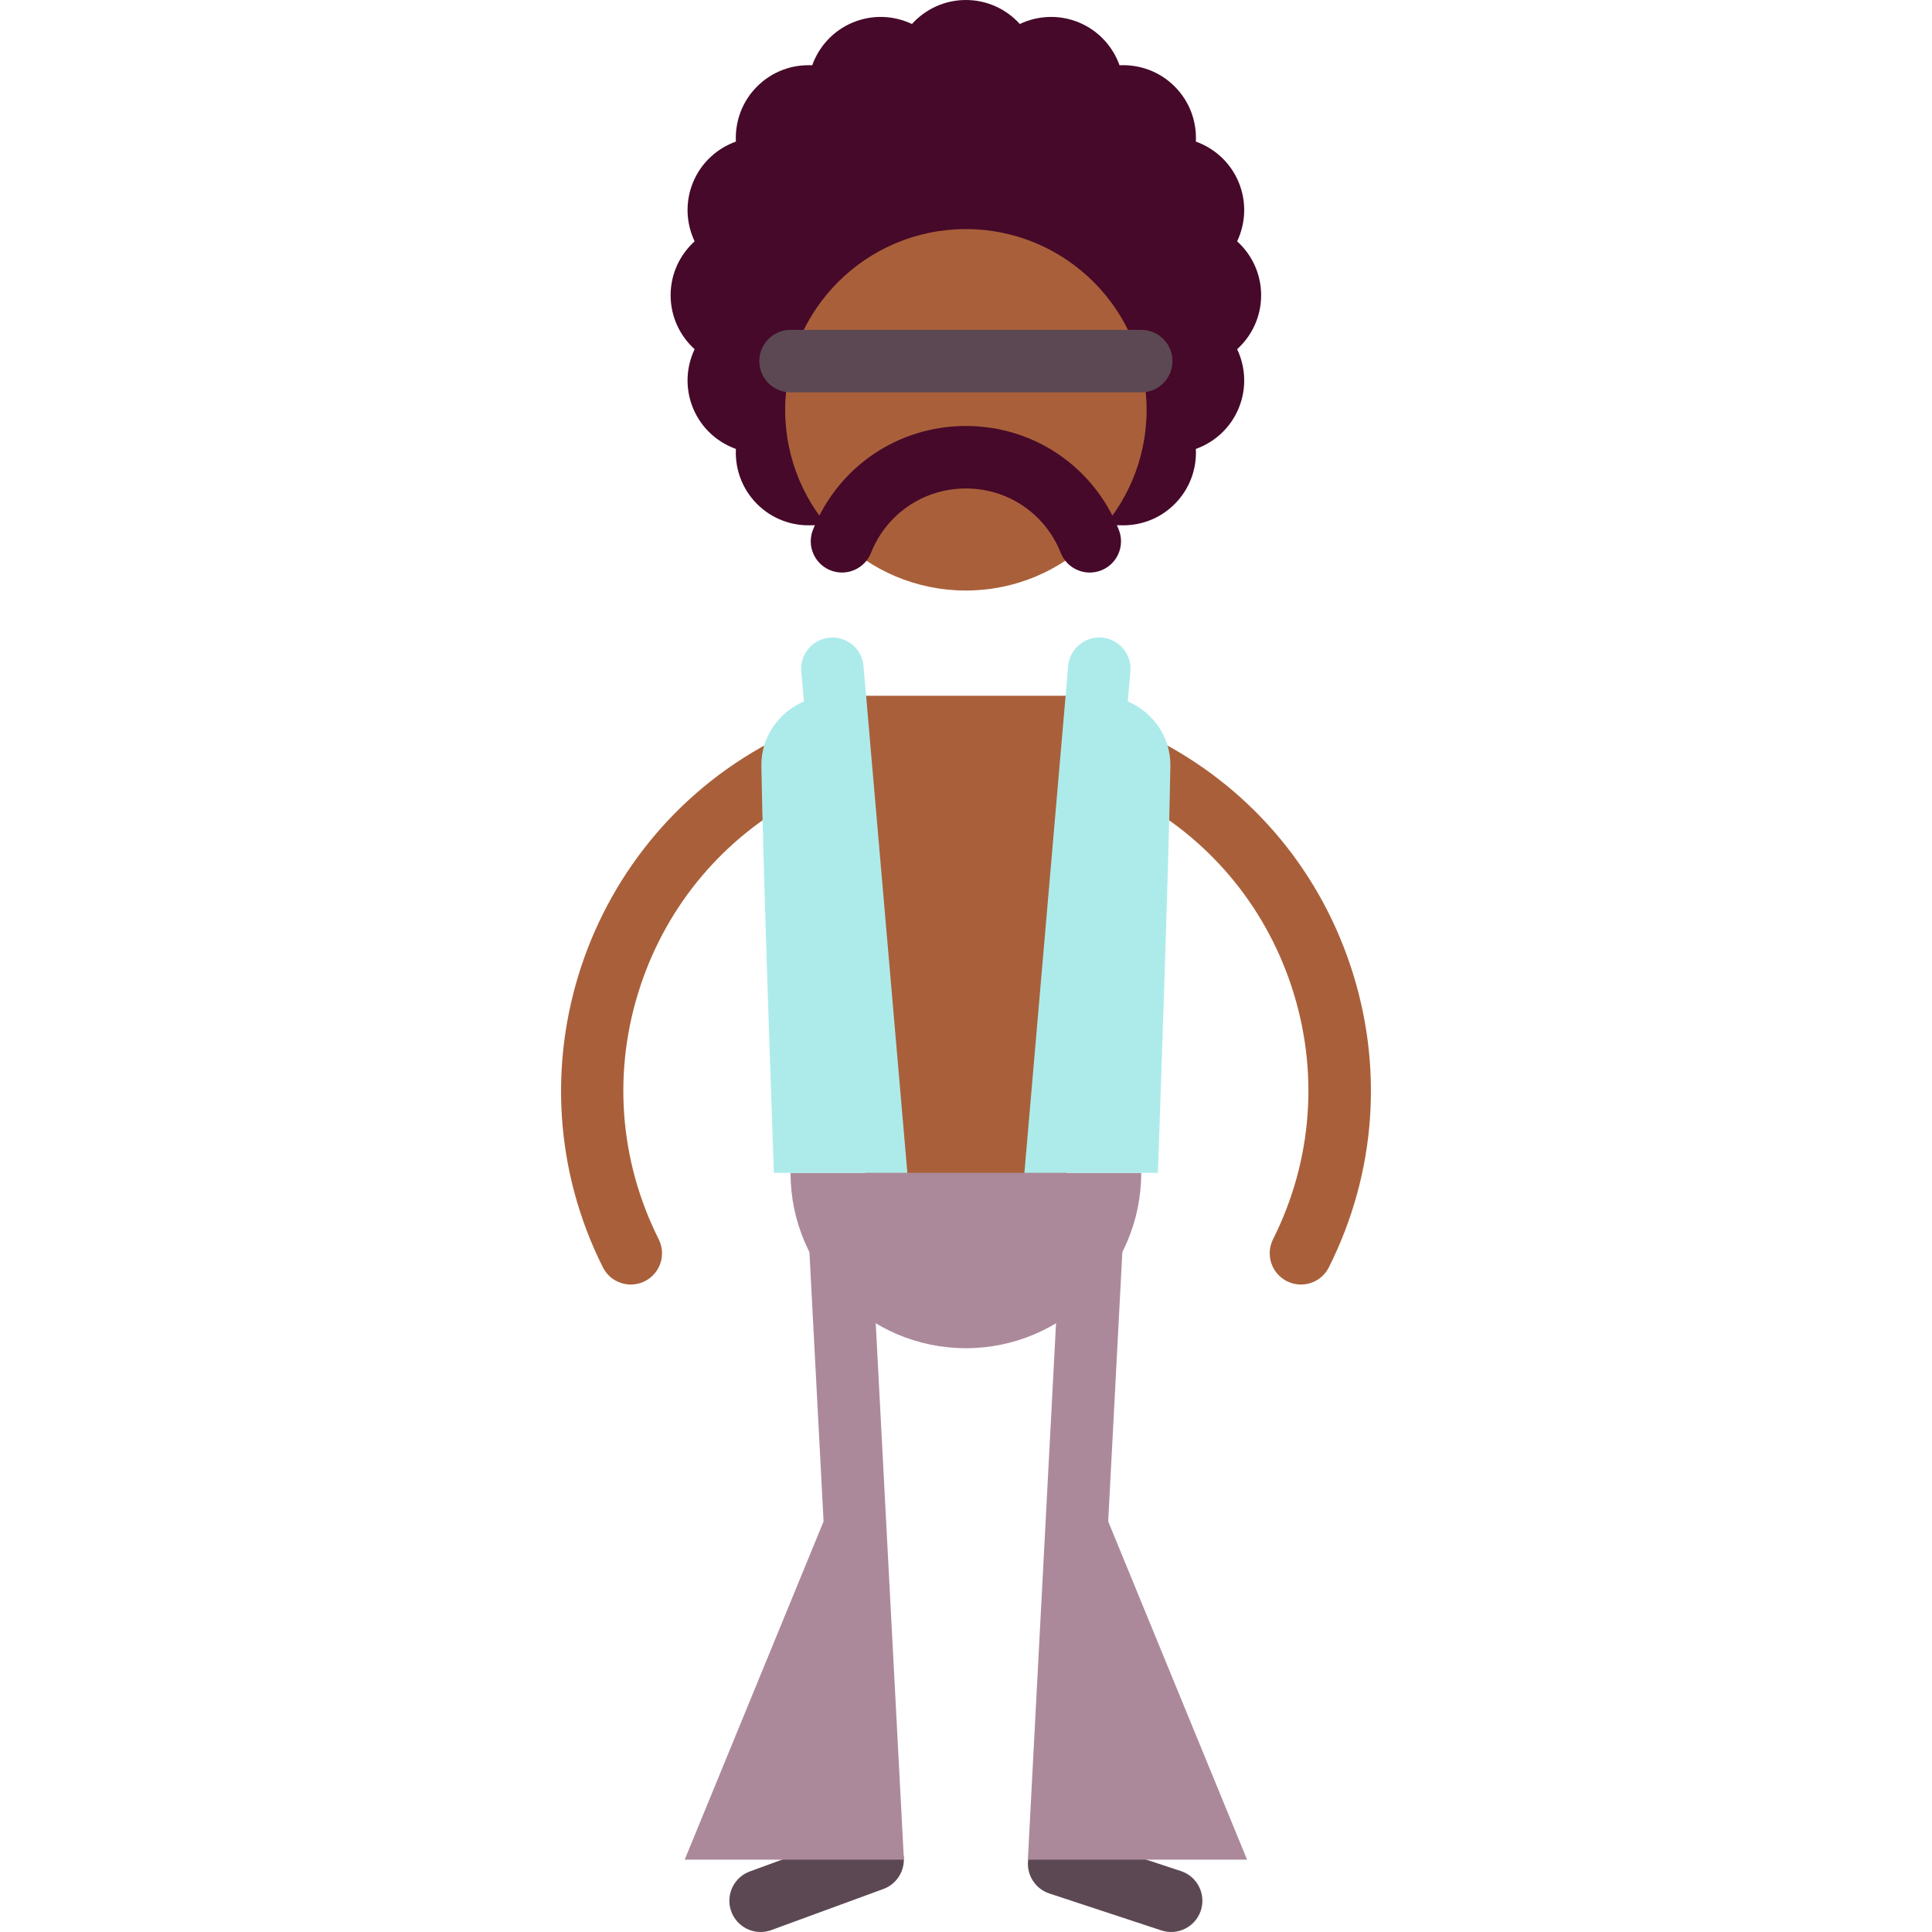
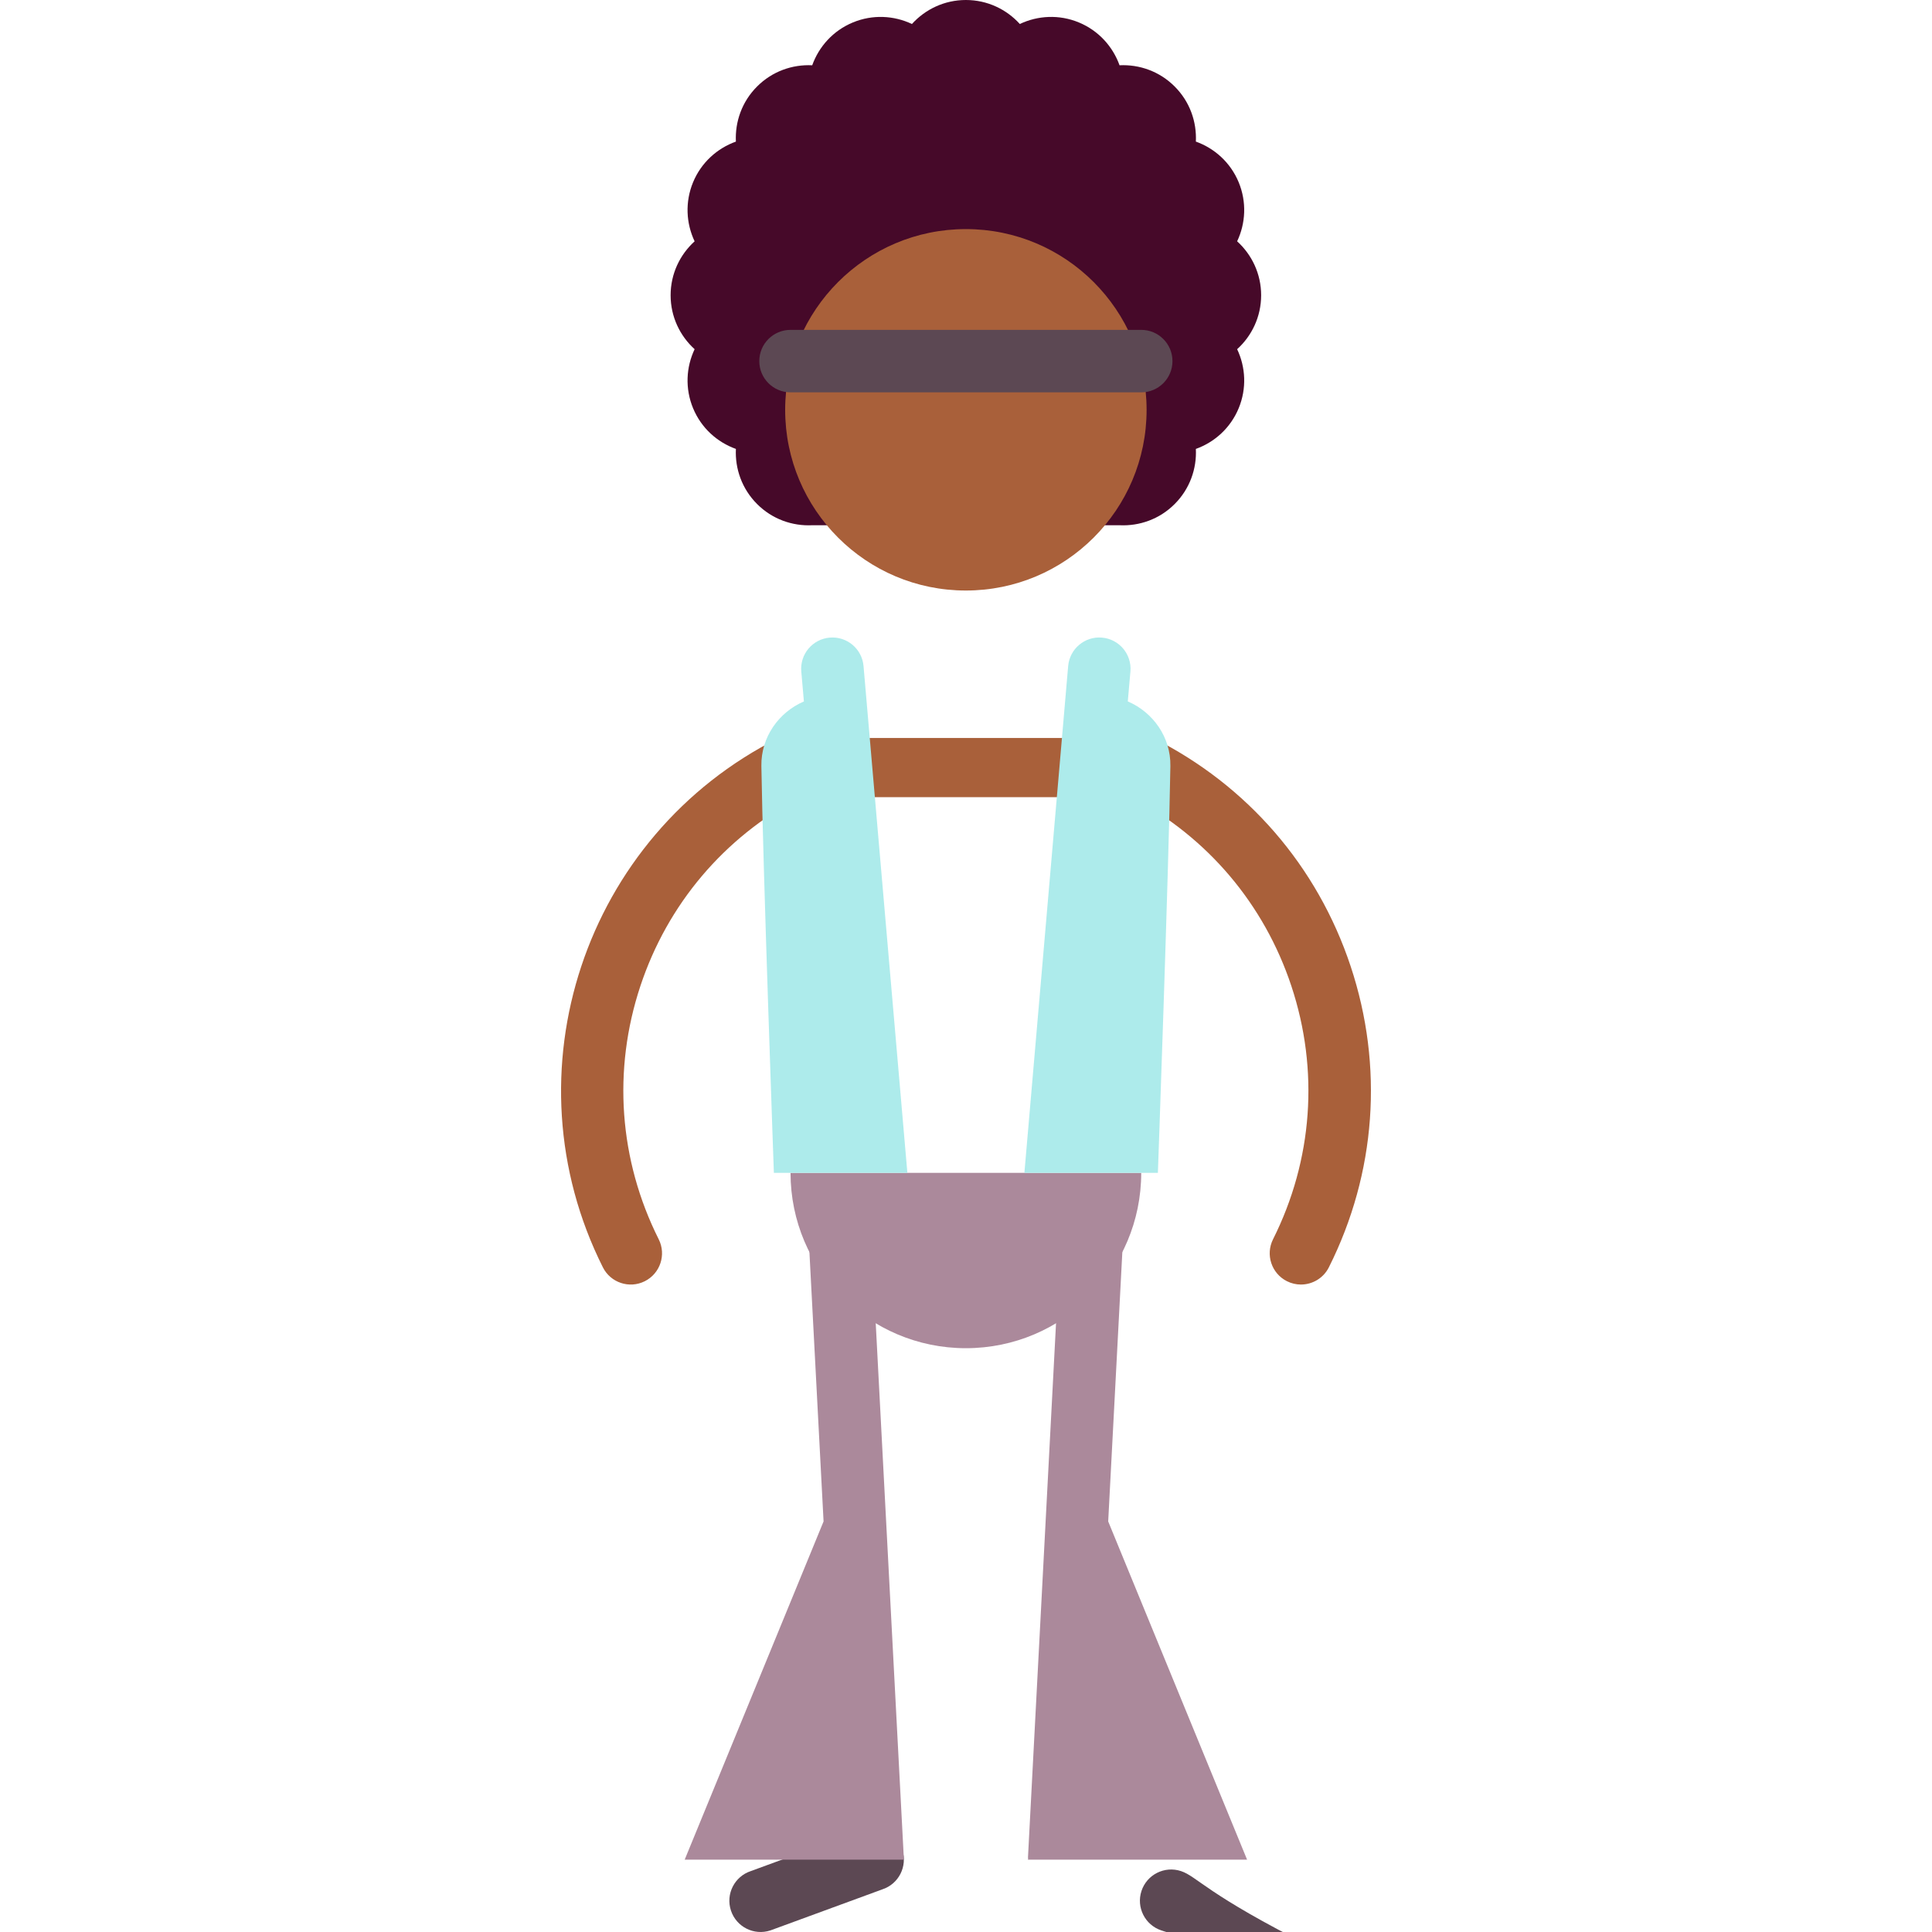
<svg xmlns="http://www.w3.org/2000/svg" version="1.1" id="Layer_1" viewBox="0 0 512 512" xml:space="preserve">
  <g>
    <path style="fill:#5C4853;" d="M239.115,490.238c-1.432-4.344-6.114-6.701-10.456-5.27l-29.683,10.887   c-4.343,1.432-6.702,6.114-5.27,10.456c1.432,4.344,6.114,6.701,10.456,5.27l29.683-10.887   C238.186,499.263,240.546,494.581,239.115,490.238z" />
-     <path style="fill:#5C4853;" d="M312.961,495.855l-29.683-9.786c-4.346-1.431-9.025,0.93-10.456,5.27   c-1.432,4.343,0.928,9.025,5.27,10.456l29.683,9.786c4.346,1.431,9.025-0.93,10.456-5.27   C319.663,501.969,317.303,497.287,312.961,495.855z" />
+     <path style="fill:#5C4853;" d="M312.961,495.855c-4.346-1.431-9.025,0.93-10.456,5.27   c-1.432,4.343,0.928,9.025,5.27,10.456l29.683,9.786c4.346,1.431,9.025-0.93,10.456-5.27   C319.663,501.969,317.303,497.287,312.961,495.855z" />
  </g>
  <g>
    <polygon style="fill:#AB899B;" points="330.489,492.831 293.683,403.193 297.928,322.344 281.392,321.475 272.417,492.397    272.475,492.378 272.417,492.831  " />
    <polygon style="fill:#AB899B;" points="239.52,492.397 230.545,321.475 214.009,322.344 218.254,403.193 181.448,492.831    239.52,492.831 239.461,492.378  " />
  </g>
  <g>
    <path style="fill:#A9603A;" d="M357.934,256.066c-8.797-26.494-27.385-47.975-52.339-60.49H206.34   c-51.514,25.832-72.408,88.758-46.575,140.271c2.049,4.089,7.024,5.742,11.112,3.689c4.087-2.049,5.738-7.024,3.689-11.112   c-10.53-21-12.254-44.845-4.851-67.141c7.201-21.688,22.199-39.386,42.34-50.028h87.822c20.141,10.642,35.14,28.34,42.341,50.028   c7.403,22.296,5.681,46.141-4.851,67.141c-2.049,4.088-0.397,9.062,3.689,11.112c1.191,0.598,2.458,0.88,3.705,0.88   c3.034,0,5.956-1.674,7.407-4.57C364.686,310.894,366.732,282.56,357.934,256.066z" />
-     <rect x="229.418" y="184.388" style="fill:#A9603A;" width="53.099" height="137.472" />
  </g>
  <path style="fill:#460929;" d="M334.214,78.246c0-5.674-2.462-10.763-6.359-14.296c2.252-4.758,2.572-10.41,0.408-15.654  c-2.175-5.244-6.403-8.997-11.348-10.774c0.254-5.255-1.601-10.598-5.619-14.605c-4.007-4.018-9.35-5.873-14.605-5.619  c-1.777-4.946-5.531-9.174-10.774-11.348c-5.244-2.175-10.896-1.844-15.654,0.408C266.732,2.462,261.642,0,255.968,0  c-5.674,0-10.763,2.462-14.296,6.359c-4.758-2.252-10.399-2.583-15.654-0.408c-5.244,2.175-8.997,6.403-10.774,11.348  c-5.255-0.254-10.598,1.601-14.605,5.619c-4.018,4.007-5.873,9.35-5.619,14.605c-4.946,1.777-9.174,5.531-11.348,10.774  c-2.164,5.244-1.844,10.896,0.408,15.654c-3.897,3.533-6.359,8.622-6.359,14.296c0,5.674,2.462,10.763,6.359,14.296  c-2.252,4.758-2.572,10.399-0.408,15.643c2.175,5.255,6.403,9.008,11.348,10.785c-0.254,5.255,1.601,10.587,5.619,14.605  c4.007,4.018,9.35,5.873,14.605,5.619h81.448c5.255,0.254,10.598-1.601,14.605-5.619c4.018-4.018,5.873-9.35,5.619-14.605  c4.946-1.777,9.174-5.531,11.348-10.785c2.164-5.244,1.844-10.885-0.408-15.643C331.753,89.009,334.214,83.92,334.214,78.246z" />
  <path style="fill:#A9603A;" d="M303.86,108.612c0,26.456-21.444,47.883-47.9,47.883c-26.438,0-47.883-21.426-47.883-47.883  s21.444-47.9,47.883-47.9C282.416,60.711,303.86,82.156,303.86,108.612z" />
-   <path style="fill:#460929;" d="M288.801,151.731c-3.292,0-6.406-1.977-7.697-5.223c-4.119-10.364-13.983-17.06-25.13-17.06  c-11.154,0-21.023,6.695-25.143,17.059c-1.69,4.249-6.504,6.324-10.752,4.635c-4.249-1.689-6.324-6.504-4.634-10.752  c6.642-16.707,22.551-27.501,40.531-27.501c17.973,0,33.877,10.795,40.518,27.502c1.689,4.25-0.388,9.063-4.635,10.752  C290.854,151.542,289.819,151.731,288.801,151.731z" />
  <path style="fill:#AB899B;" d="M209.501,310.82c0,25.664,20.805,46.467,46.467,46.467s46.467-20.805,46.467-46.467H209.501z" />
  <g>
    <path style="fill:#ADEBEB;" d="M228.844,176.503c-0.397-4.555-4.407-7.928-8.968-7.528c-4.555,0.397-7.926,4.413-7.528,8.968   l0.694,7.948c-6.66,2.853-11.386,9.45-11.269,17.087c0.414,26.97,3.312,107.841,3.312,107.841h35.377L228.844,176.503z" />
    <path style="fill:#ADEBEB;" d="M298.879,185.883l0.693-7.941c0.397-4.555-2.972-8.571-7.528-8.968   c-4.547-0.405-8.571,2.973-8.968,7.528l-11.601,134.317h35.377c0,0,2.898-80.871,3.312-107.841   C310.281,195.334,305.547,188.732,298.879,185.883z" />
  </g>
  <path style="fill:#5C4853;" d="M302.437,87.418H209.5c-4.574,0-8.279,3.706-8.279,8.279s3.706,8.279,8.279,8.279h92.937  c4.574,0,8.279-3.706,8.279-8.279S307.01,87.418,302.437,87.418z" />
</svg>